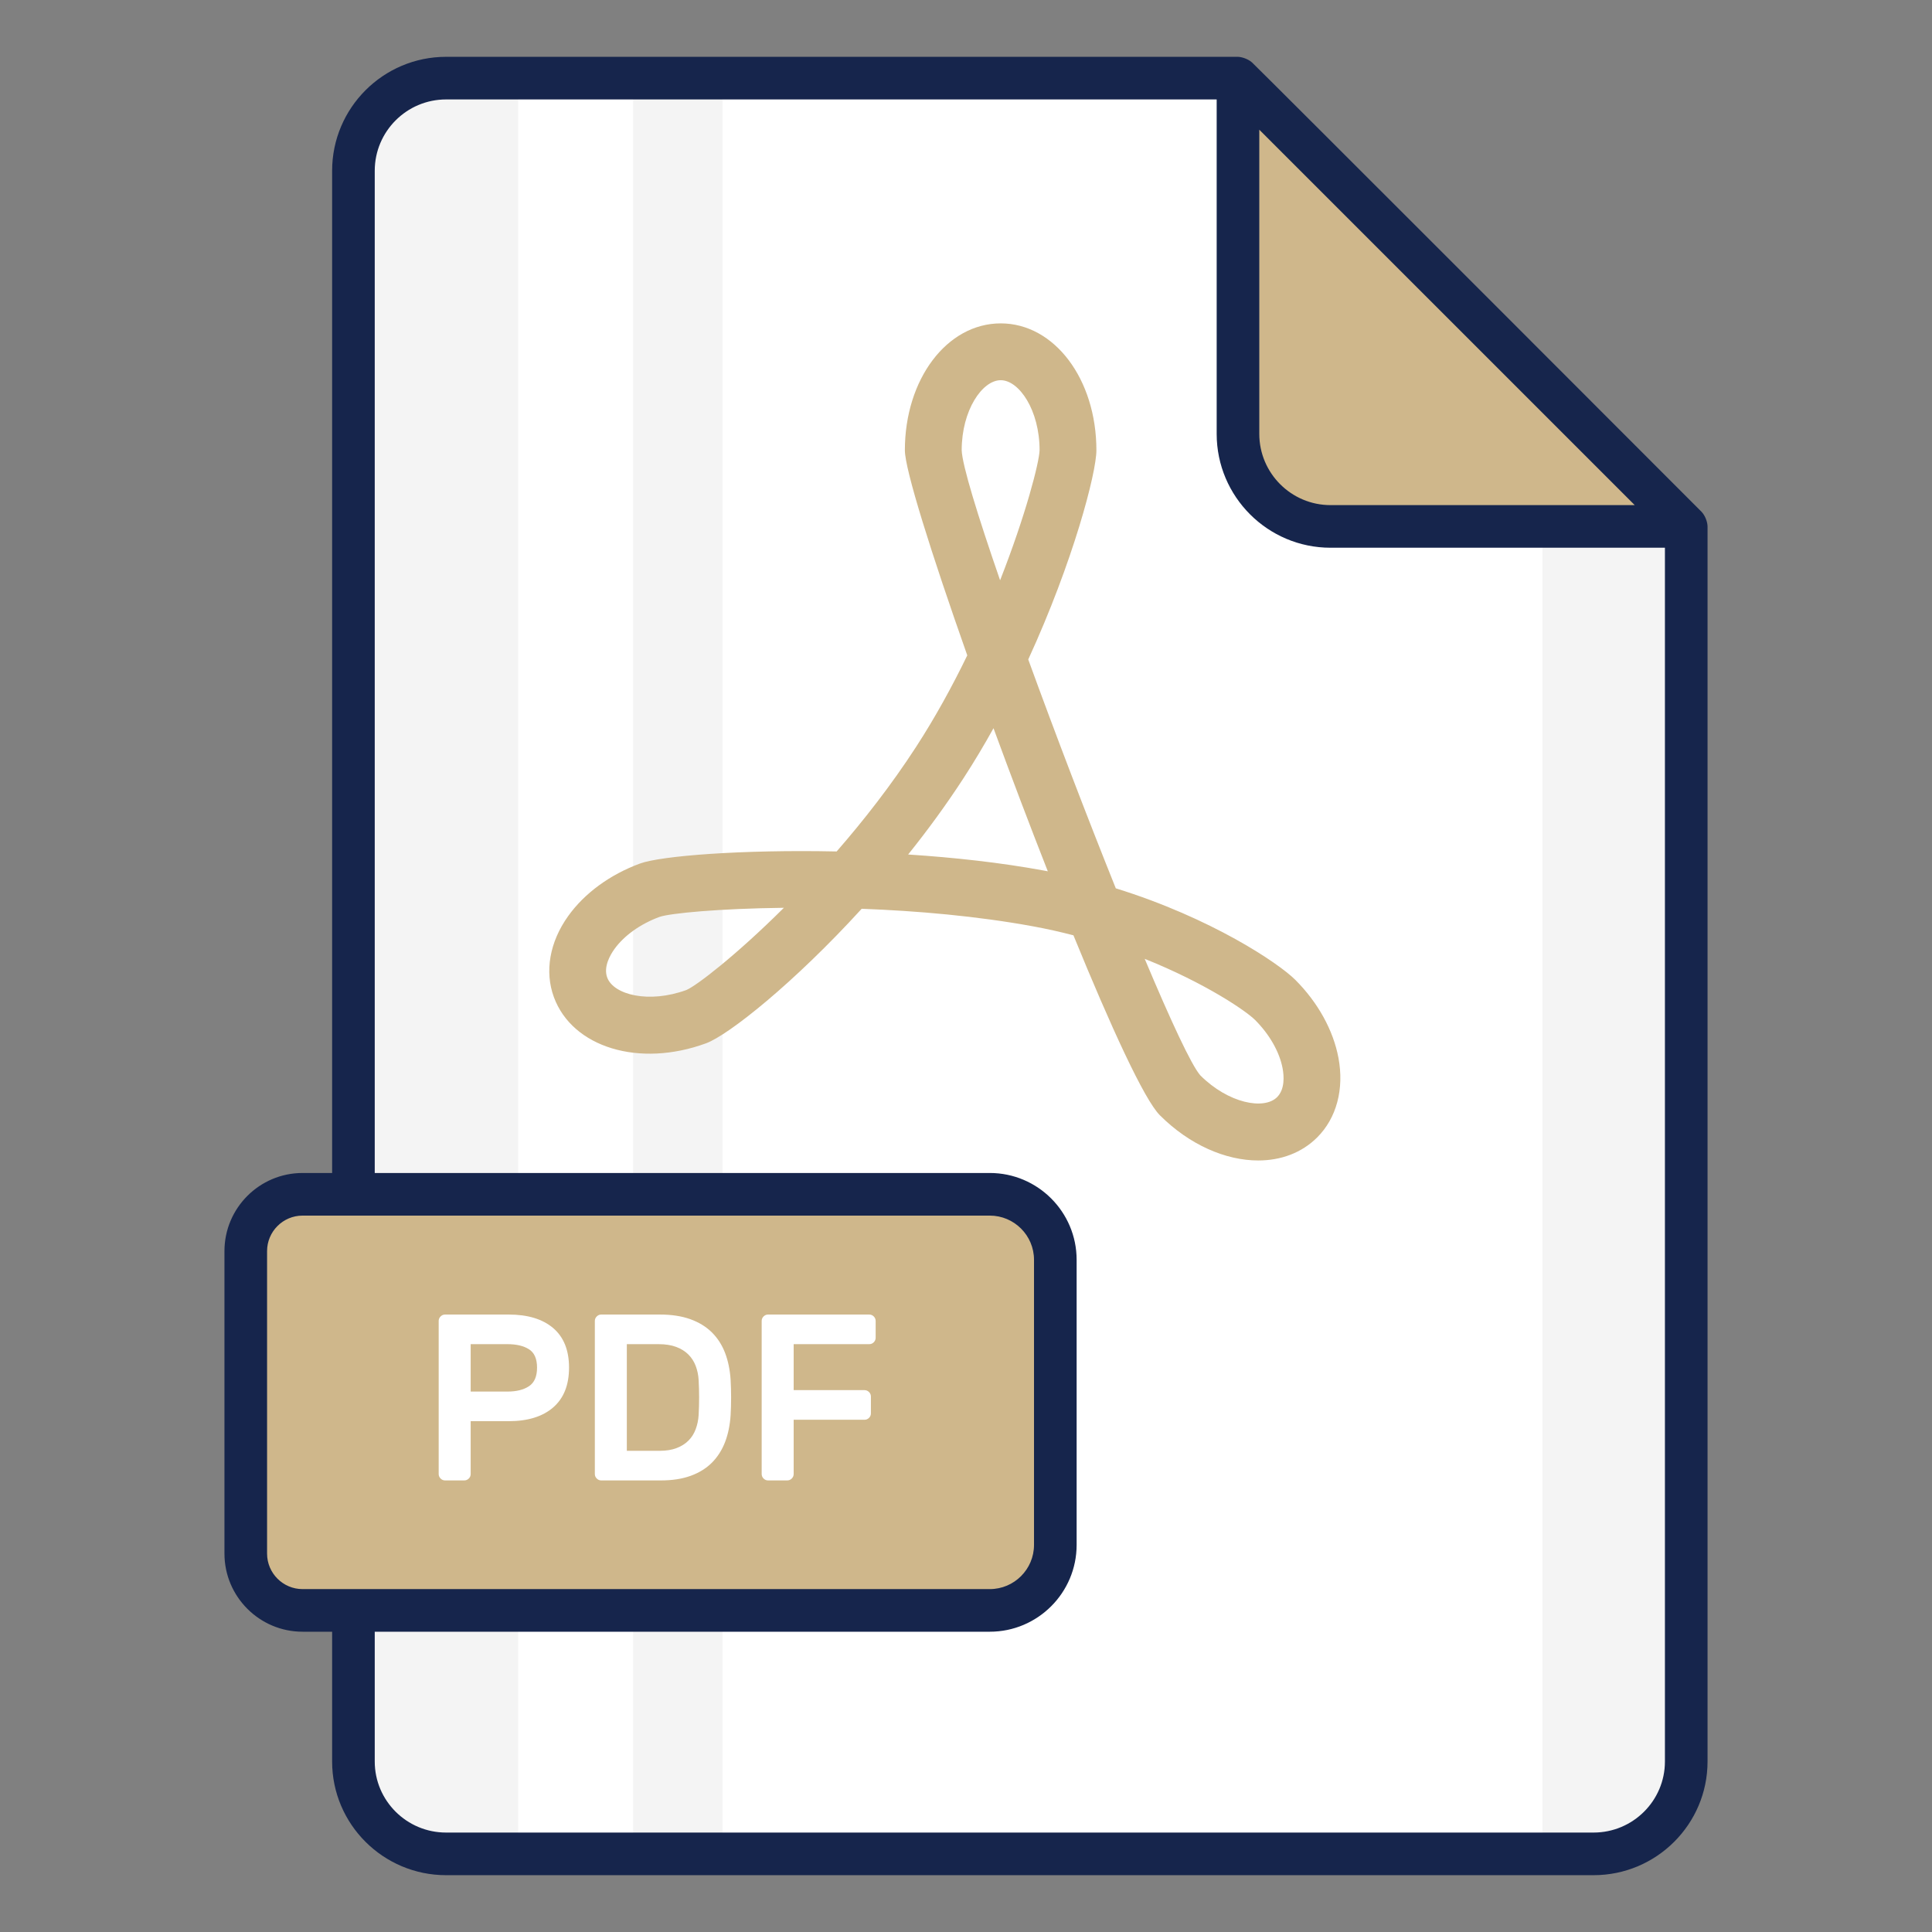
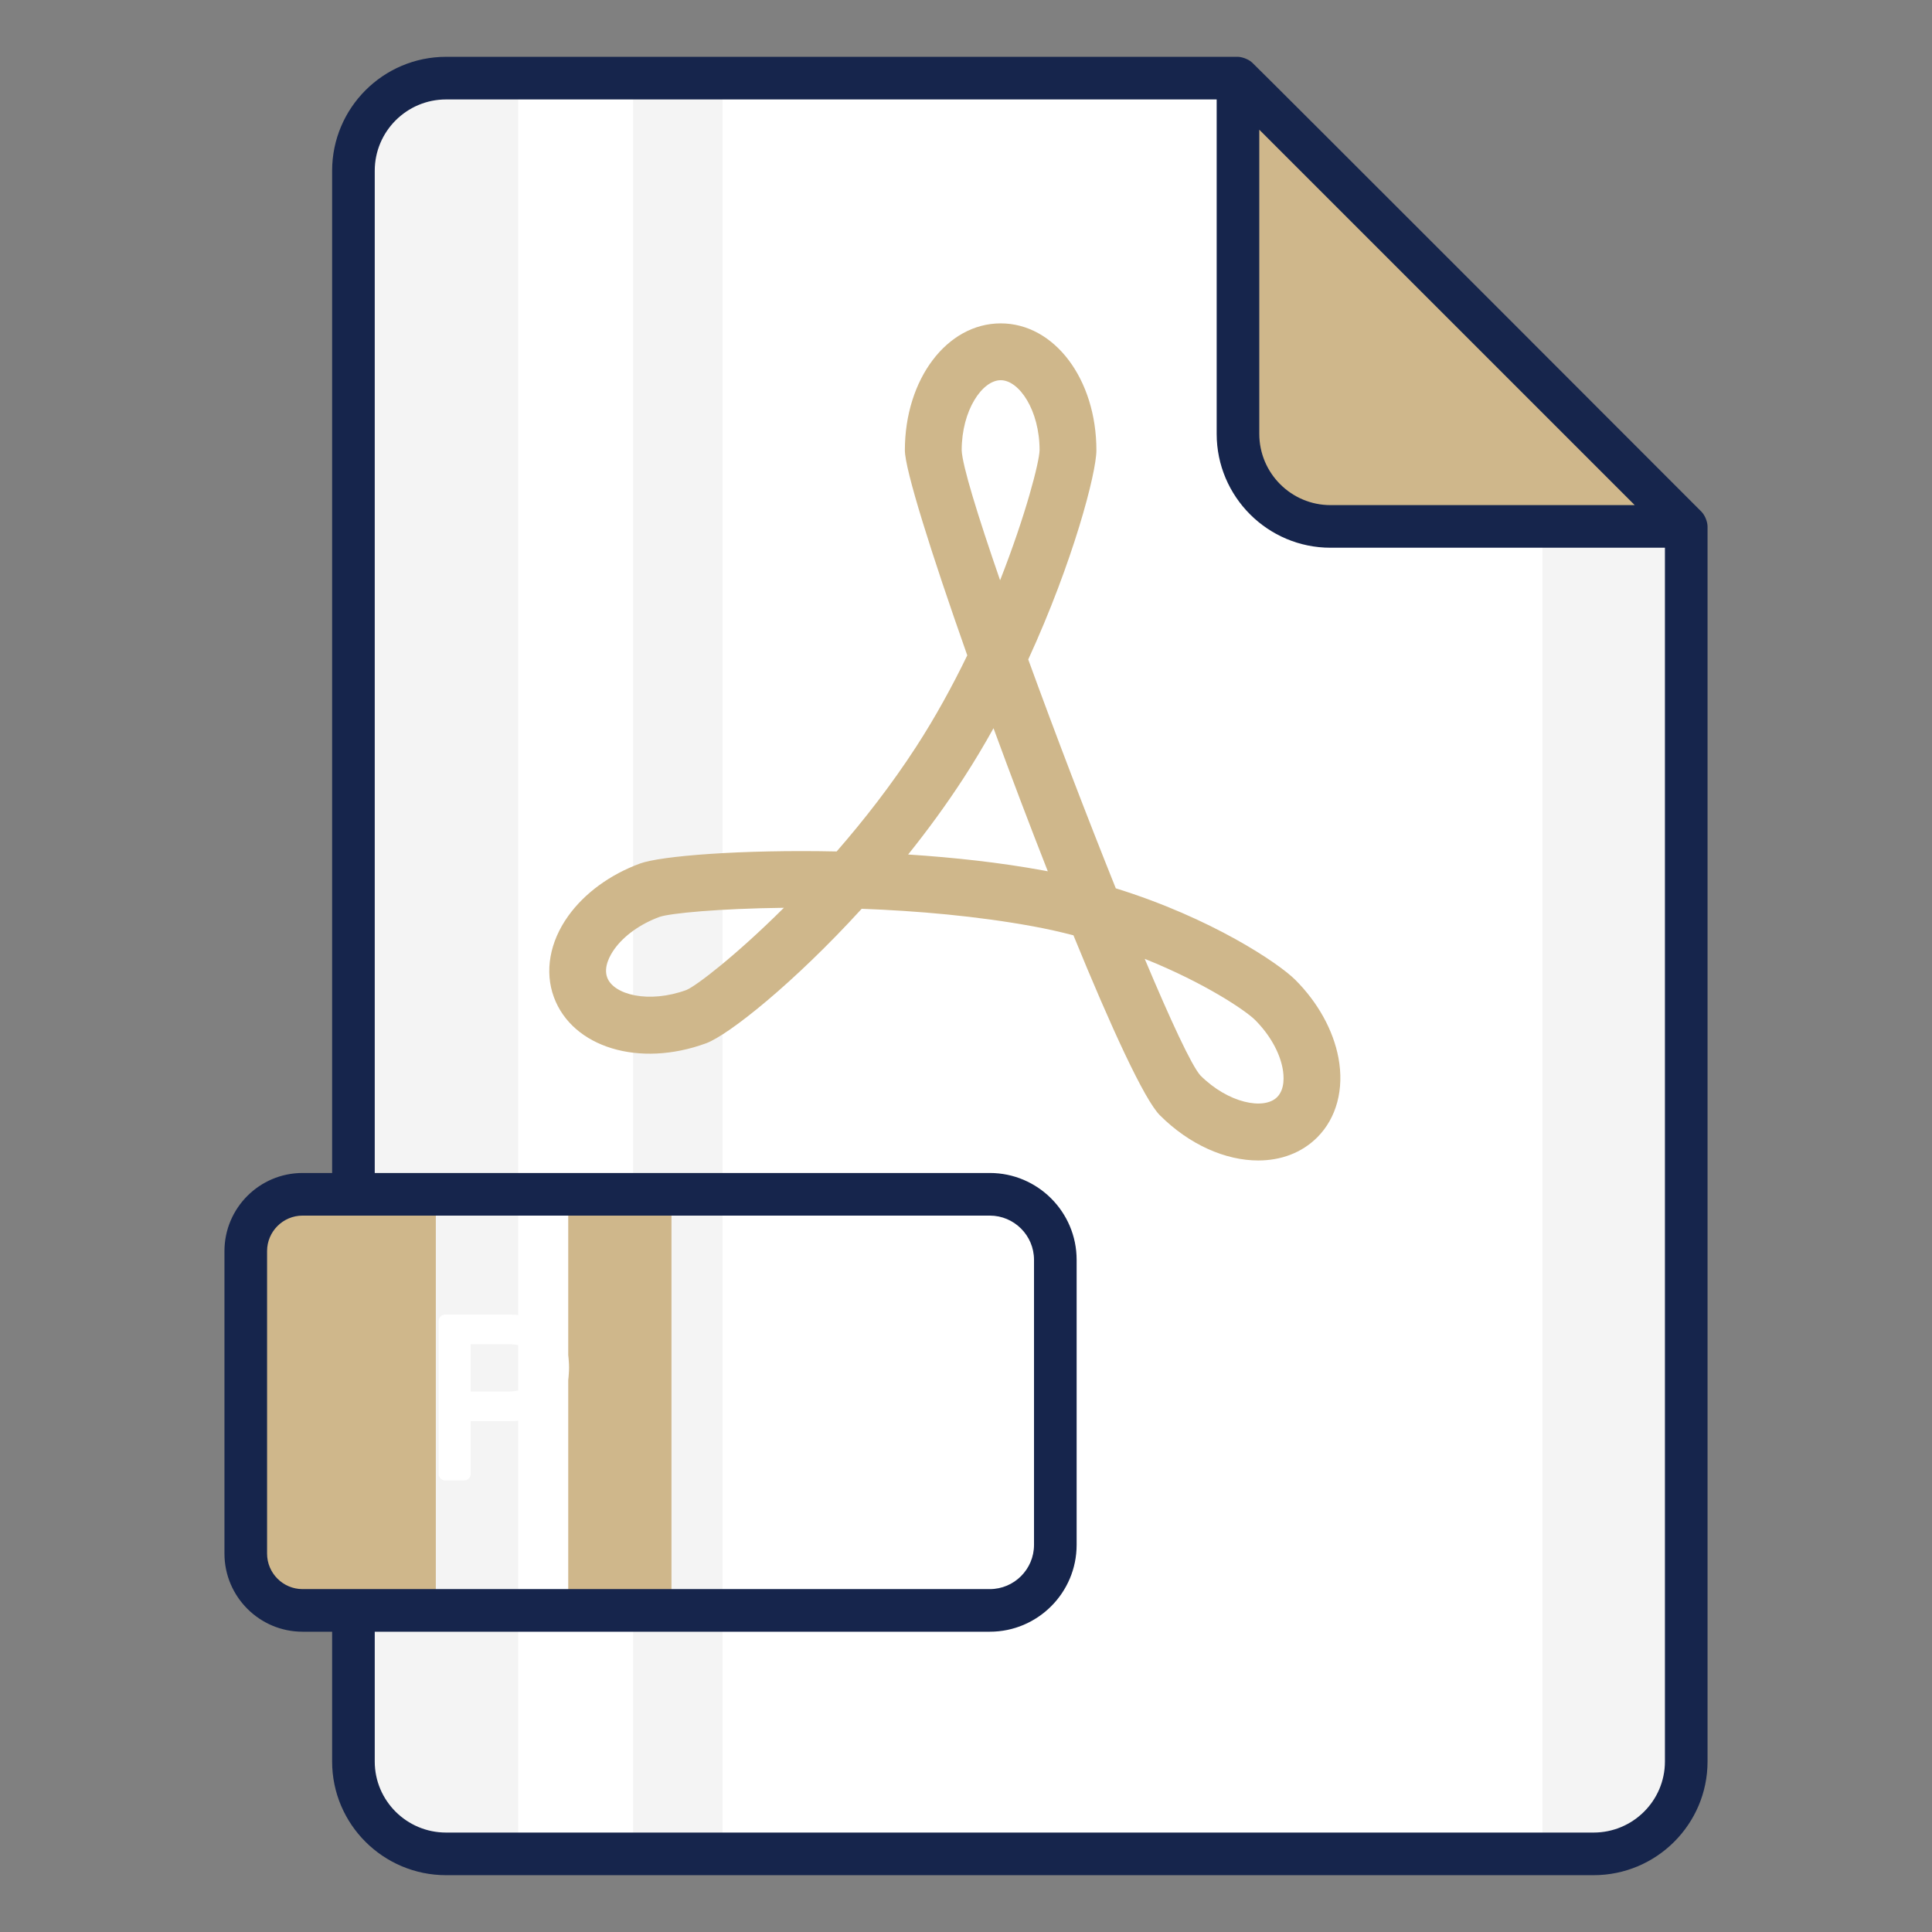
<svg xmlns="http://www.w3.org/2000/svg" width="511" height="511" viewBox="0 0 511 511" fill="none">
  <rect x="0" y="0" width="511" height="511" fill="#808080" stroke="none" />
  <path d="M445.976 139.202V465.862C445.976 479.379 435.019 490.336 421.503 490.336H117.968C104.451 490.336 93.494 479.379 93.494 465.862V45.141C93.494 31.624 104.451 20.667 117.968 20.667H327.44L445.976 139.202Z" fill="white" />
  <g opacity="0.5">
    <path d="M407.961 101.187V490.336H421.502C435.018 490.336 445.976 479.379 445.976 465.862V139.202L407.961 101.187Z" fill="#EAEAEA" />
  </g>
  <g opacity="0.5">
    <path d="M137.055 20.667H117.968C104.452 20.667 93.494 31.624 93.494 45.141V465.862C93.494 479.379 104.452 490.336 117.968 490.336H137.055V20.667Z" fill="#EAEAEA" />
  </g>
  <g opacity="0.5">
    <path d="M167.45 20.665H191.106V490.335H167.45V20.665Z" fill="#EAEAEA" />
  </g>
  <path d="M445.976 139.202H351.913C338.397 139.202 327.439 128.244 327.439 114.728V20.667L445.976 139.202Z" fill="#CFB78B" />
-   <path d="M279.126 333.183V408.573C279.126 418.147 271.364 425.908 261.79 425.908H80.032C71.732 425.908 65.003 419.179 65.003 410.879V330.876C65.003 322.576 71.732 315.847 80.032 315.847H261.79C271.364 315.847 279.126 323.608 279.126 333.183Z" fill="#CFB78B" />
  <path d="M115.274 315.849V425.906H80.032C71.732 425.906 65.003 419.178 65.003 410.877V330.878C65.003 322.577 71.732 315.849 80.032 315.849H115.274Z" fill="#CFB78B" />
  <path d="M150.294 315.851H177.602V425.911H150.294V315.851Z" fill="#CFB78B" />
  <path d="M134.522 347.687C139.579 347.687 143.505 348.88 146.308 351.261C149.104 353.643 150.506 357.132 150.506 361.726C150.506 366.324 149.104 369.835 146.308 372.257C143.505 374.682 139.579 375.893 134.522 375.893H124.491V389.87C124.491 390.328 124.329 390.724 123.992 391.058C123.654 391.396 123.258 391.561 122.803 391.561H117.724C117.262 391.561 116.866 391.396 116.536 391.058C116.198 390.724 116.029 390.328 116.029 389.87V349.379C116.029 348.92 116.198 348.524 116.536 348.19C116.866 347.856 117.262 347.687 117.724 347.687L134.522 347.687ZM124.491 368.059H134.207C136.592 368.059 138.493 367.586 139.909 366.647C141.333 365.707 142.045 364.067 142.045 361.726C142.045 359.389 141.333 357.77 139.909 356.868C138.493 355.973 136.592 355.521 134.207 355.521H124.491V368.059Z" fill="white" />
-   <path d="M174.511 347.687C177.6 347.687 180.286 348.095 182.561 348.909C184.836 349.724 186.737 350.883 188.263 352.388C189.79 353.892 190.956 355.708 191.778 357.84C192.593 359.972 193.077 362.354 193.246 364.988C193.415 368.078 193.415 371.171 193.246 374.264C193.077 376.895 192.593 379.276 191.778 381.408C190.956 383.54 189.797 385.356 188.3 386.861C186.795 388.365 184.924 389.525 182.686 390.339C180.448 391.154 177.828 391.561 174.819 391.561H159.026C158.564 391.561 158.168 391.396 157.837 391.058C157.5 390.725 157.331 390.328 157.331 389.87V349.379C157.331 348.92 157.5 348.524 157.837 348.19C158.168 347.856 158.564 347.687 159.026 347.687L174.511 347.687ZM184.785 364.988C184.704 363.649 184.44 362.408 183.999 361.256C183.566 360.108 182.913 359.106 182.062 358.247C181.203 357.393 180.125 356.725 178.833 356.244C177.534 355.763 175.993 355.521 174.195 355.521H165.792V383.727H174.511C176.221 383.727 177.703 383.485 178.958 383.004C180.213 382.527 181.255 381.867 182.091 381.03C182.928 380.197 183.567 379.192 184 378.021C184.44 376.854 184.704 375.6 184.785 374.264C184.953 371.171 184.953 368.078 184.785 364.988Z" fill="white" />
  <path d="M229.91 347.687C230.372 347.687 230.768 347.856 231.106 348.19C231.436 348.524 231.605 348.92 231.605 349.379V353.83C231.605 354.288 231.436 354.688 231.106 355.022C230.768 355.356 230.372 355.521 229.91 355.521H209.919V367.681H228.662C229.117 367.681 229.513 367.85 229.851 368.184C230.181 368.518 230.35 368.914 230.35 369.373V373.824C230.35 374.282 230.181 374.682 229.851 375.016C229.513 375.35 229.117 375.515 228.662 375.515H209.919V389.869C209.919 390.328 209.751 390.724 209.42 391.058C209.083 391.396 208.686 391.561 208.224 391.561H203.153C202.691 391.561 202.295 391.396 201.957 391.058C201.627 390.724 201.458 390.328 201.458 389.869V349.379C201.458 348.92 201.627 348.524 201.957 348.19C202.295 347.856 202.691 347.687 203.153 347.687L229.91 347.687Z" fill="white" />
  <path d="M332.789 306.936C324.195 306.936 314.622 302.823 306.777 294.978C302.656 290.861 293.85 271.689 283.917 247.383C280.505 246.492 276.964 245.696 273.313 245.024C258.438 242.287 242.535 240.911 227.909 240.364C209.981 260.017 192.713 273.751 186.747 275.945C169.091 282.432 151.405 277.068 146.495 263.726C144.007 256.96 145.376 249.159 150.249 242.331C154.575 236.262 161.334 231.316 169.274 228.399C174.767 226.38 196.063 224.674 221.286 225.206C228.482 216.95 235.754 207.63 242.267 197.595C247.375 189.728 251.903 181.45 255.836 173.337C246.3 146.331 239.332 124.169 239.332 119.094C239.332 100.274 250.468 85.531 264.686 85.531C278.876 85.531 289.99 100.274 289.99 119.094C289.99 125.068 283.848 148.562 271.963 174.423C279.107 194.047 287.462 215.894 295.12 234.956C320.394 242.793 338.186 254.748 342.596 259.158C348.585 265.146 352.639 272.478 354.012 279.802C355.556 288.05 353.513 295.712 348.401 300.823C344.281 304.94 338.773 306.936 332.789 306.936ZM302.77 253.607C309.599 269.862 315.11 281.728 317.469 284.421C324.903 291.852 334.333 293.62 337.775 290.193C339.896 288.072 339.602 284.509 339.239 282.572C338.432 278.257 335.779 273.597 331.97 269.785C329.508 267.322 318.735 260.006 302.77 253.607ZM160.6 258.542C162.288 263.117 171.615 265.491 181.562 261.84C184.186 260.747 194.643 252.726 207.332 240.104C190.105 240.309 177.269 241.542 174.444 242.511C169.399 244.364 165.036 247.479 162.486 251.056C161.341 252.656 159.58 255.76 160.6 258.542ZM240.198 226.01C252.317 226.795 264.642 228.145 276.036 230.244C276.403 230.31 276.77 230.38 277.136 230.45C272.297 218.136 267.387 205.179 262.775 192.608C260.305 197.055 257.671 201.47 254.875 205.777C250.307 212.819 245.327 219.611 240.198 226.01ZM264.687 100.56C259.814 100.56 254.361 108.486 254.361 119.094C254.504 123.028 258.537 136.182 264.518 153.483C271.354 136.087 274.891 122.191 274.961 119.079C274.961 108.486 269.537 100.56 264.687 100.56Z" fill="#CFB78B" />
  <path d="M450.051 135.369C449.336 134.615 332.575 17.78 331.146 16.513C329.952 15.458 328.187 15.029 327.412 15.029H117.98C101.362 15.029 87.844 28.547 87.844 45.165V310.246H80.033C68.636 310.246 59.367 319.514 59.367 330.911V410.913C59.367 422.306 68.636 431.578 80.033 431.578H87.844V465.912C87.844 482.486 101.362 495.971 117.98 495.971H421.497C438.115 495.971 451.633 482.486 451.633 465.912V139.25C451.633 138.191 451.082 136.458 450.051 135.369ZM333.074 34.308L432.373 133.599H351.912C341.525 133.599 333.074 125.148 333.074 114.764L333.074 34.308ZM70.639 410.913V330.911C70.639 325.73 74.852 321.518 80.033 321.518H261.791C268.242 321.518 273.489 326.765 273.489 333.216V408.608C273.489 415.059 268.242 420.306 261.791 420.306C200.512 420.306 167.787 420.306 80.033 420.306C74.852 420.306 70.639 416.094 70.639 410.913ZM440.361 465.912C440.361 476.27 431.899 484.699 421.497 484.699H117.98C107.578 484.699 99.117 476.27 99.117 465.912V431.578H261.791C274.457 431.578 284.761 421.275 284.761 408.608V333.216C284.761 320.549 274.457 310.246 261.791 310.246H99.117V45.165C99.117 34.763 107.578 26.302 117.98 26.302H321.802V114.764C321.802 131.364 335.309 144.871 351.912 144.871H440.361L440.361 465.912Z" fill="#16254C" />
</svg>